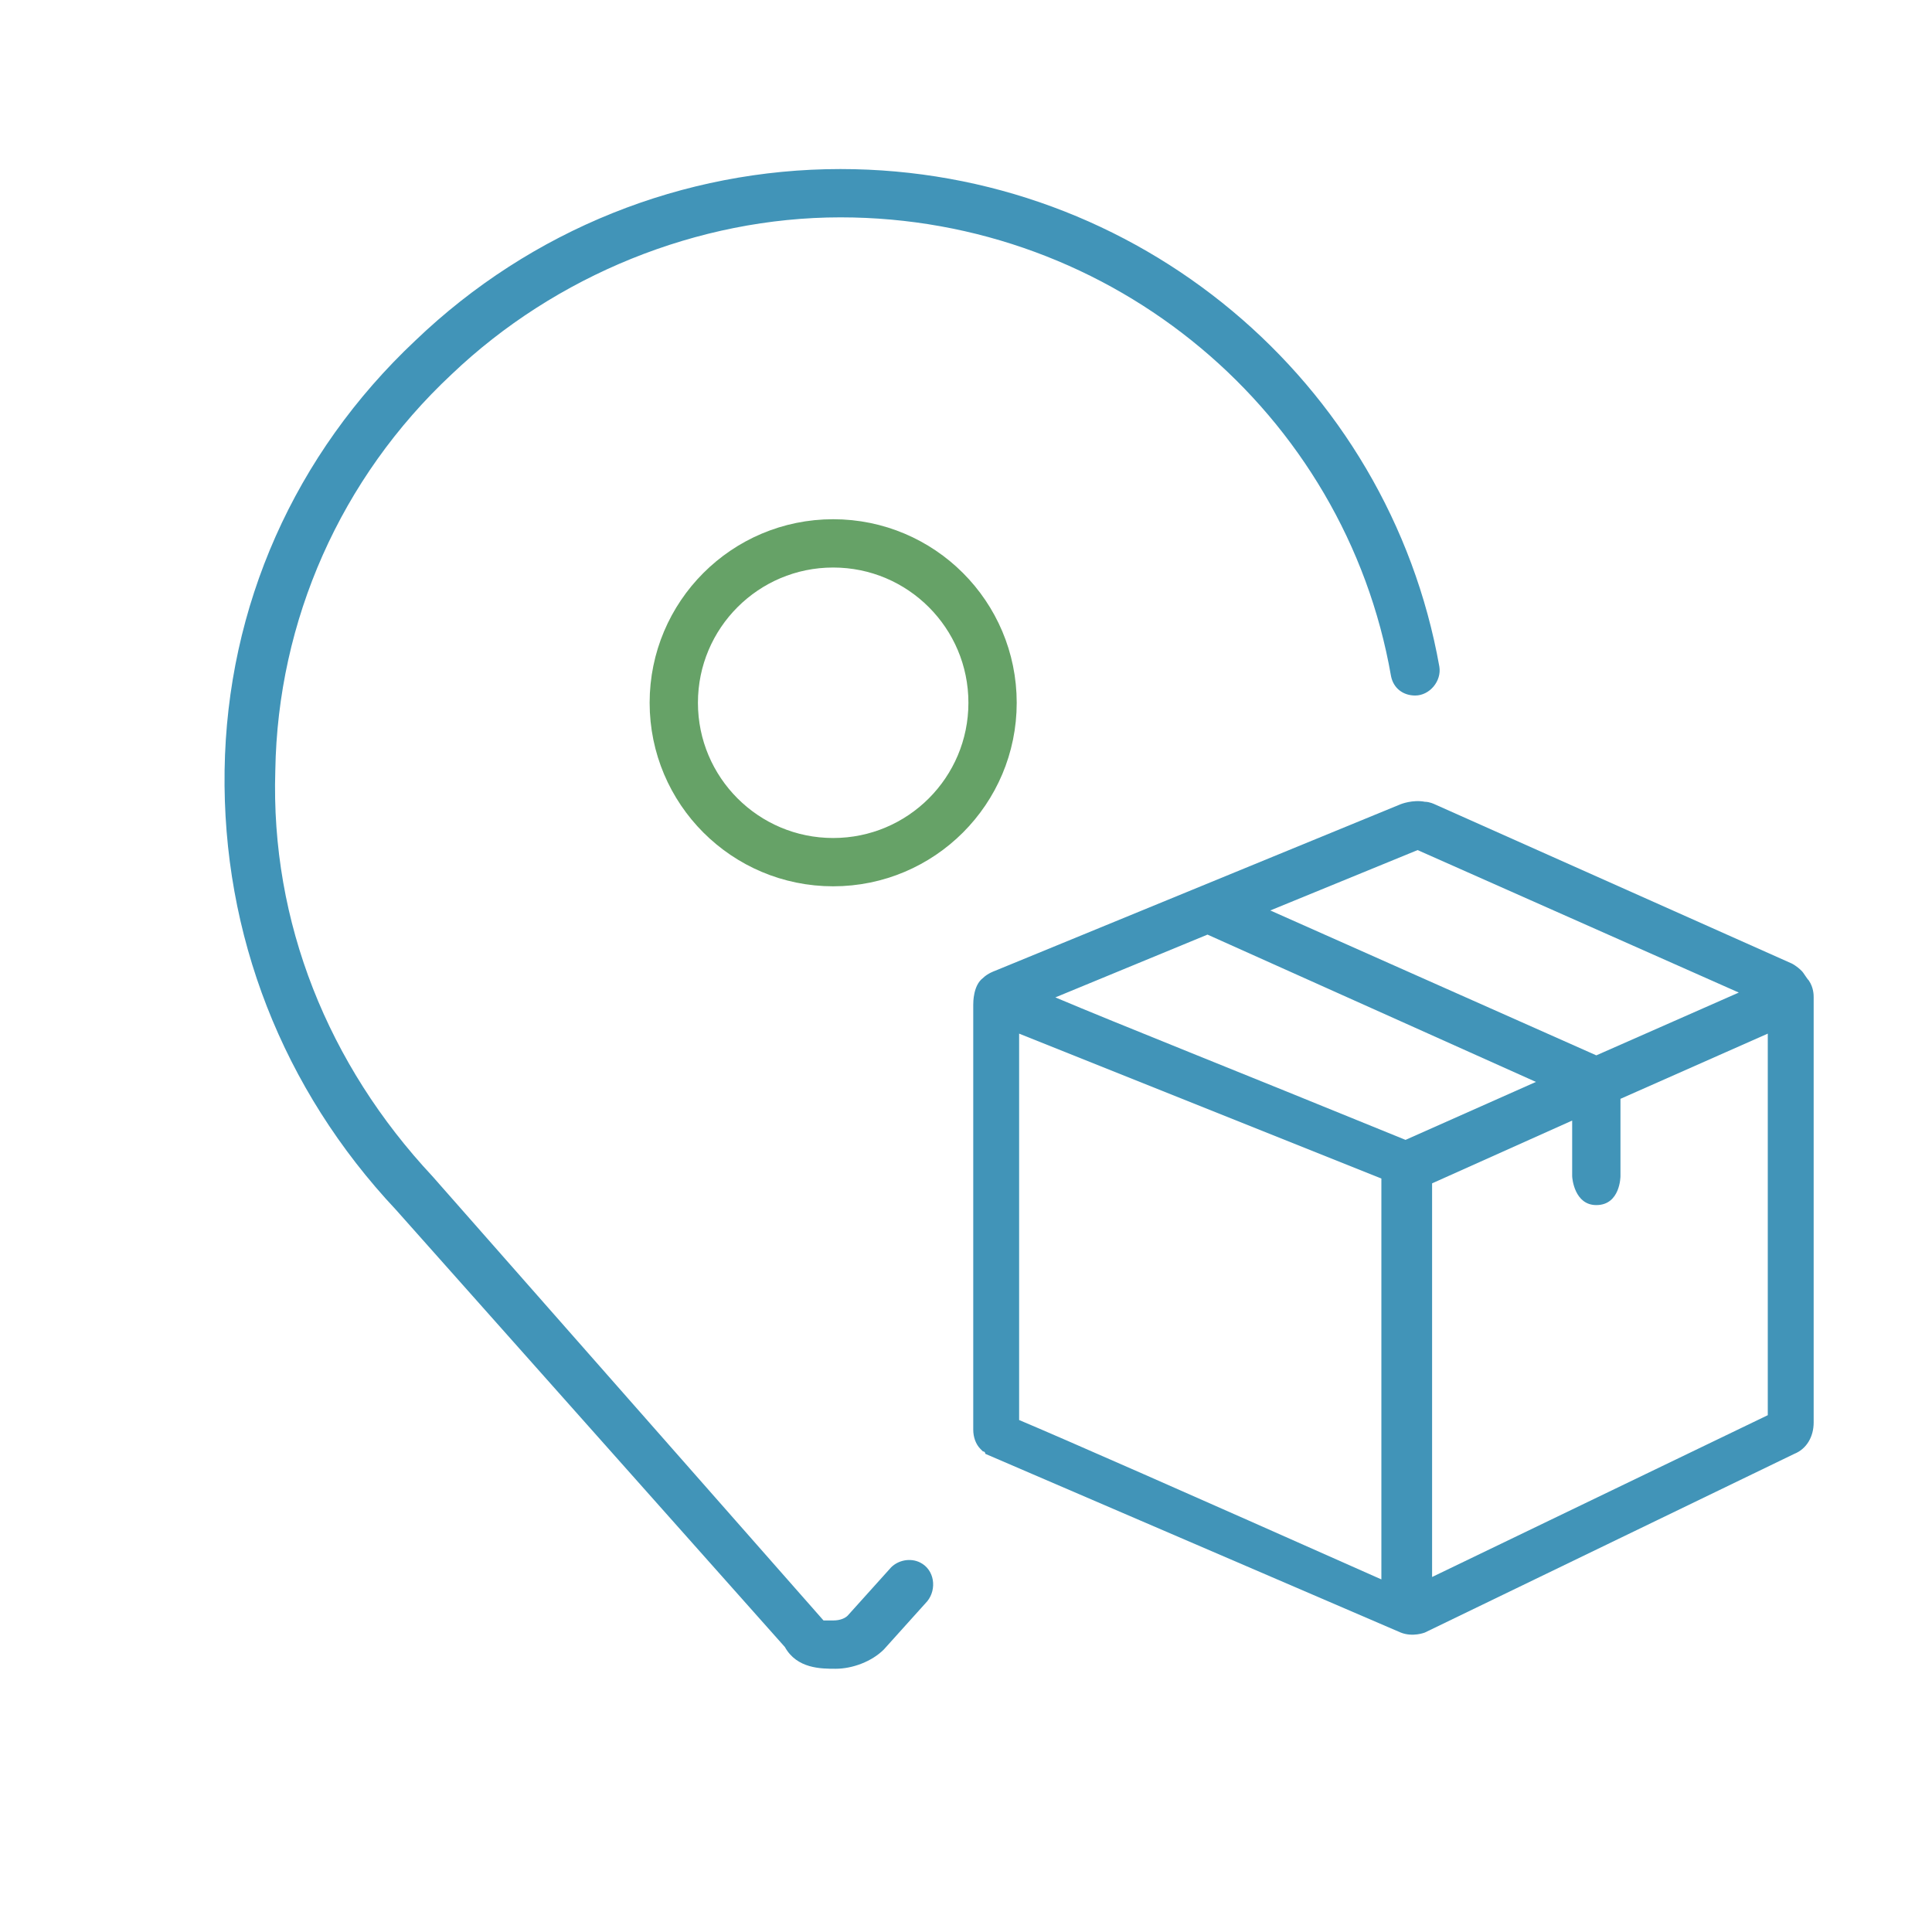
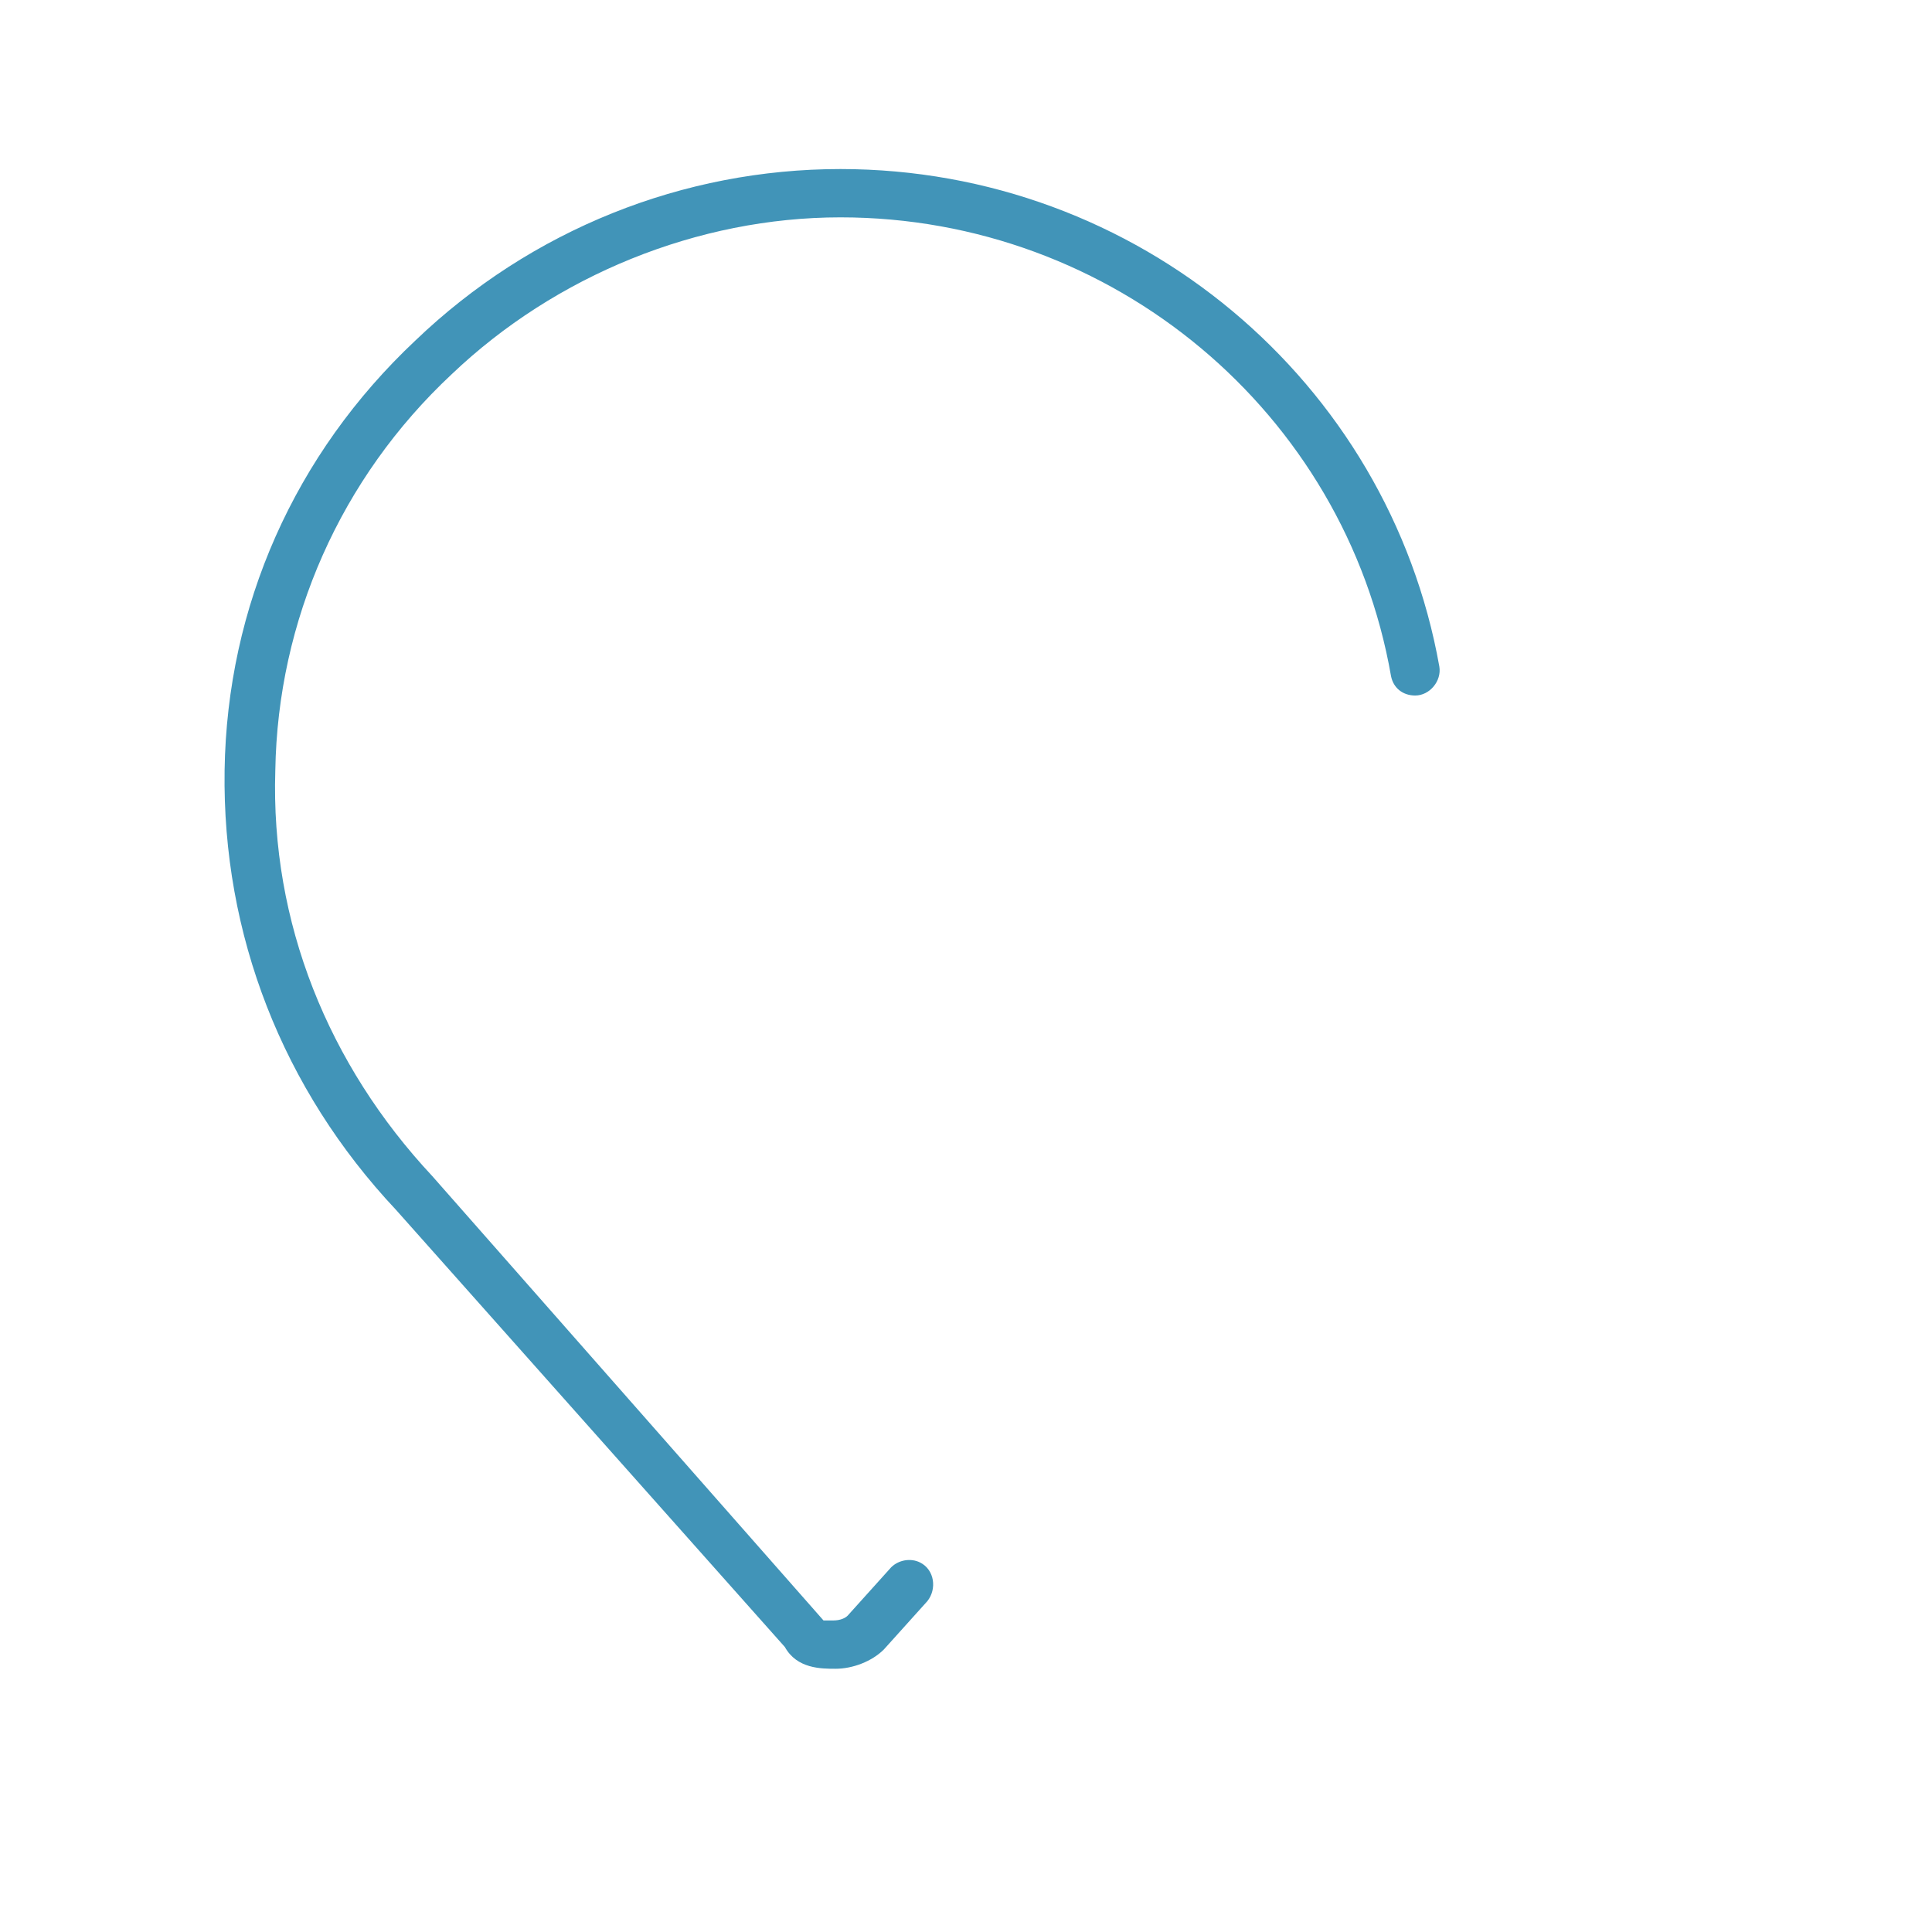
<svg xmlns="http://www.w3.org/2000/svg" enable-background="new 0 0 80 80" viewBox="0 0 80 80">
  <path d="m34.8 7c-6.5 0-12.8 2.5-17.6 7.1-5 4.7-7.8 11-7.9 17.8s2.4 13.2 7.1 18.2l16.1 18.1c.5.9 1.5.9 2.1.9.7 0 1.5-.3 2-.8l1.8-2c.4-.5.3-1.3-.3-1.6-.4-.2-.9-.1-1.2.2l-1.8 2c-.1.1-.3.2-.6.2-.1 0-.3 0-.4 0l-16.2-18.4c-4.3-4.6-6.7-10.5-6.5-16.8.1-6.2 2.7-12.1 7.3-16.4 4.3-4.1 10.2-6.5 16.1-6.5 11.3 0 20.9 8.1 22.8 19 .1.5.5.8 1 .8.6 0 1.1-.6 1-1.2-2.1-11.8-12.5-20.6-24.8-20.6z" fill="#4194b8" />
-   <path d="m74.3 60.2c.5-.2.8-.7.8-1.3v-1.3-16.3c0-.1 0-.4-.2-.7-.1-.1-.2-.3-.3-.4-.2-.2-.4-.3-.4-.3l-14.8-6.6s-.2-.1-.4-.1c-.5-.1-1 .1-1 .1l-16.8 6.9s-.3.1-.5.3c-.4.3-.4 1-.4 1.1v17.6c0 .3.1.6.3.8l.1.1c.1 0 .1.1.1.1l17.2 7.4c.5.2 1 0 1 0zm-15.6-25 13.3 5.9-5.9 2.6-13.5-6zm-1.5 30.2c-8.1-3.6-13.1-5.8-15-6.6v-16l15 6zm1-18.2c-7.1-2.9-11.9-4.8-14.5-5.9l6.3-2.6 13.6 6.1zm1.1 18.1v-16.3l5.8-2.6v2.3c0 .1.1 1.2 1 1.2 1 0 1-1.2 1-1.2v-2.9s0-.1 0-.3l6.1-2.7v15.8" fill="#4194b8" />
-   <circle cx="34.5" cy="29.1" fill="none" r="6.6" stroke="#66a267" stroke-miterlimit="10" stroke-width="2" />
</svg>